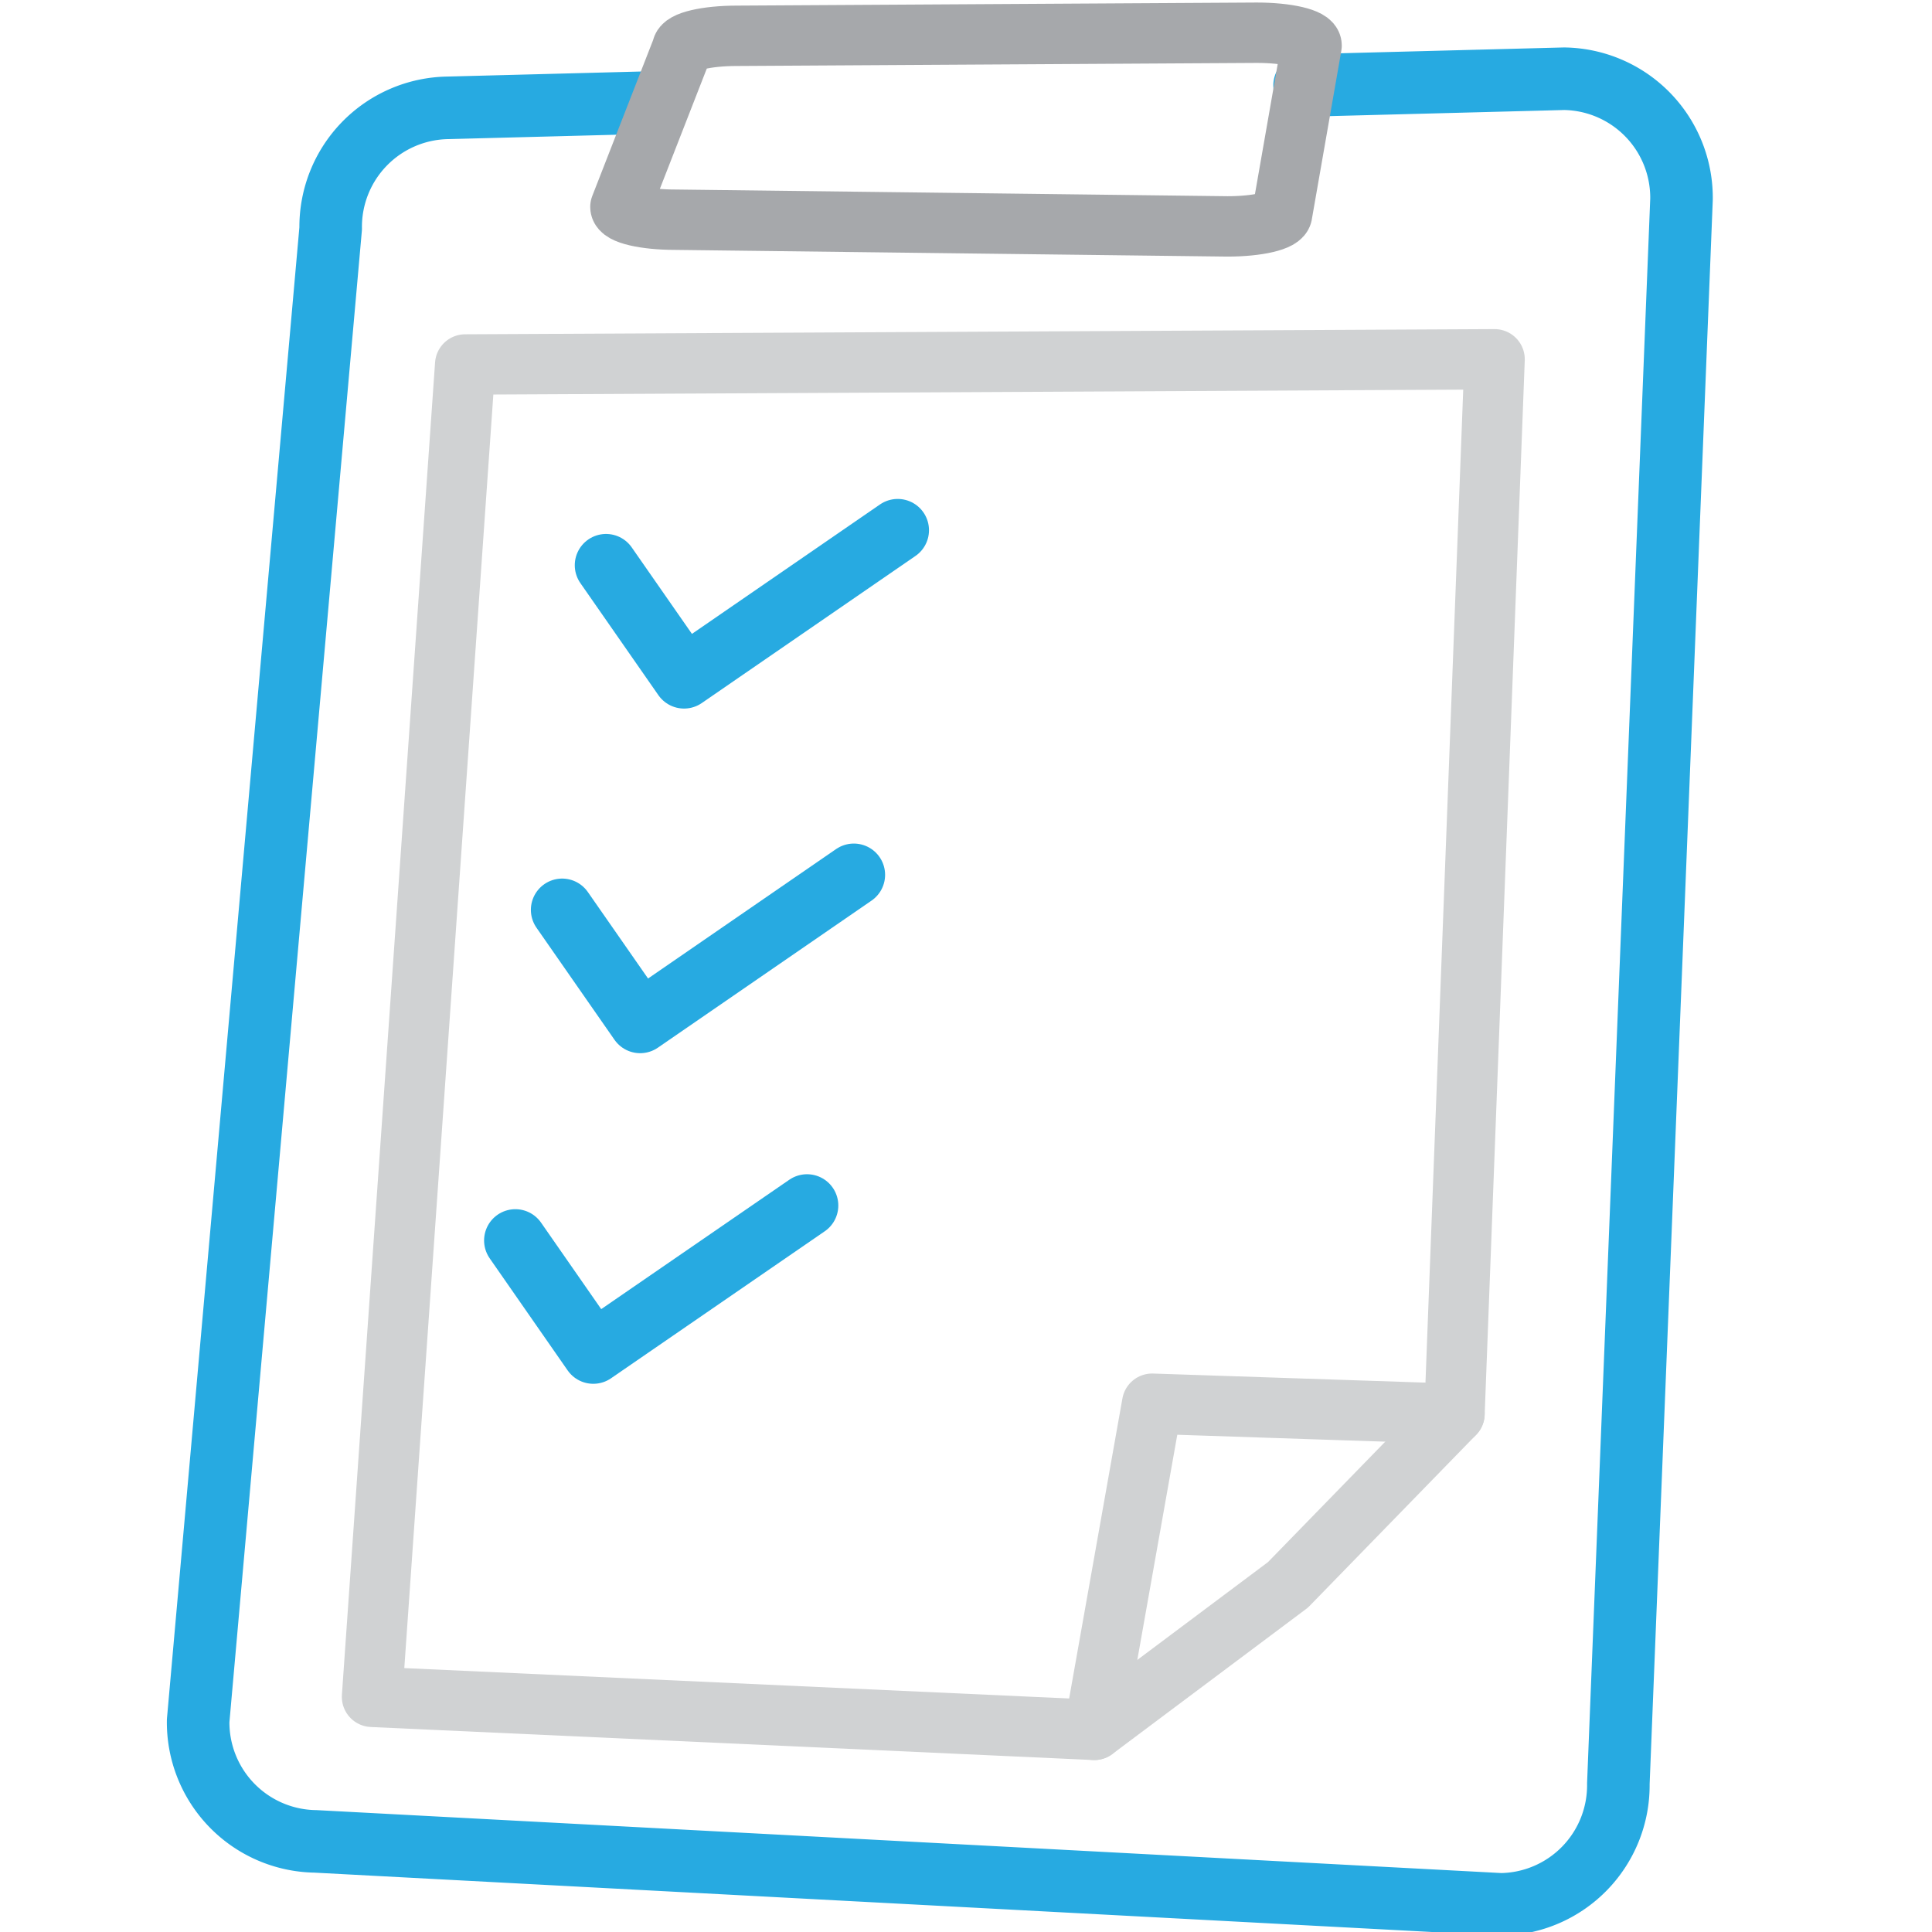
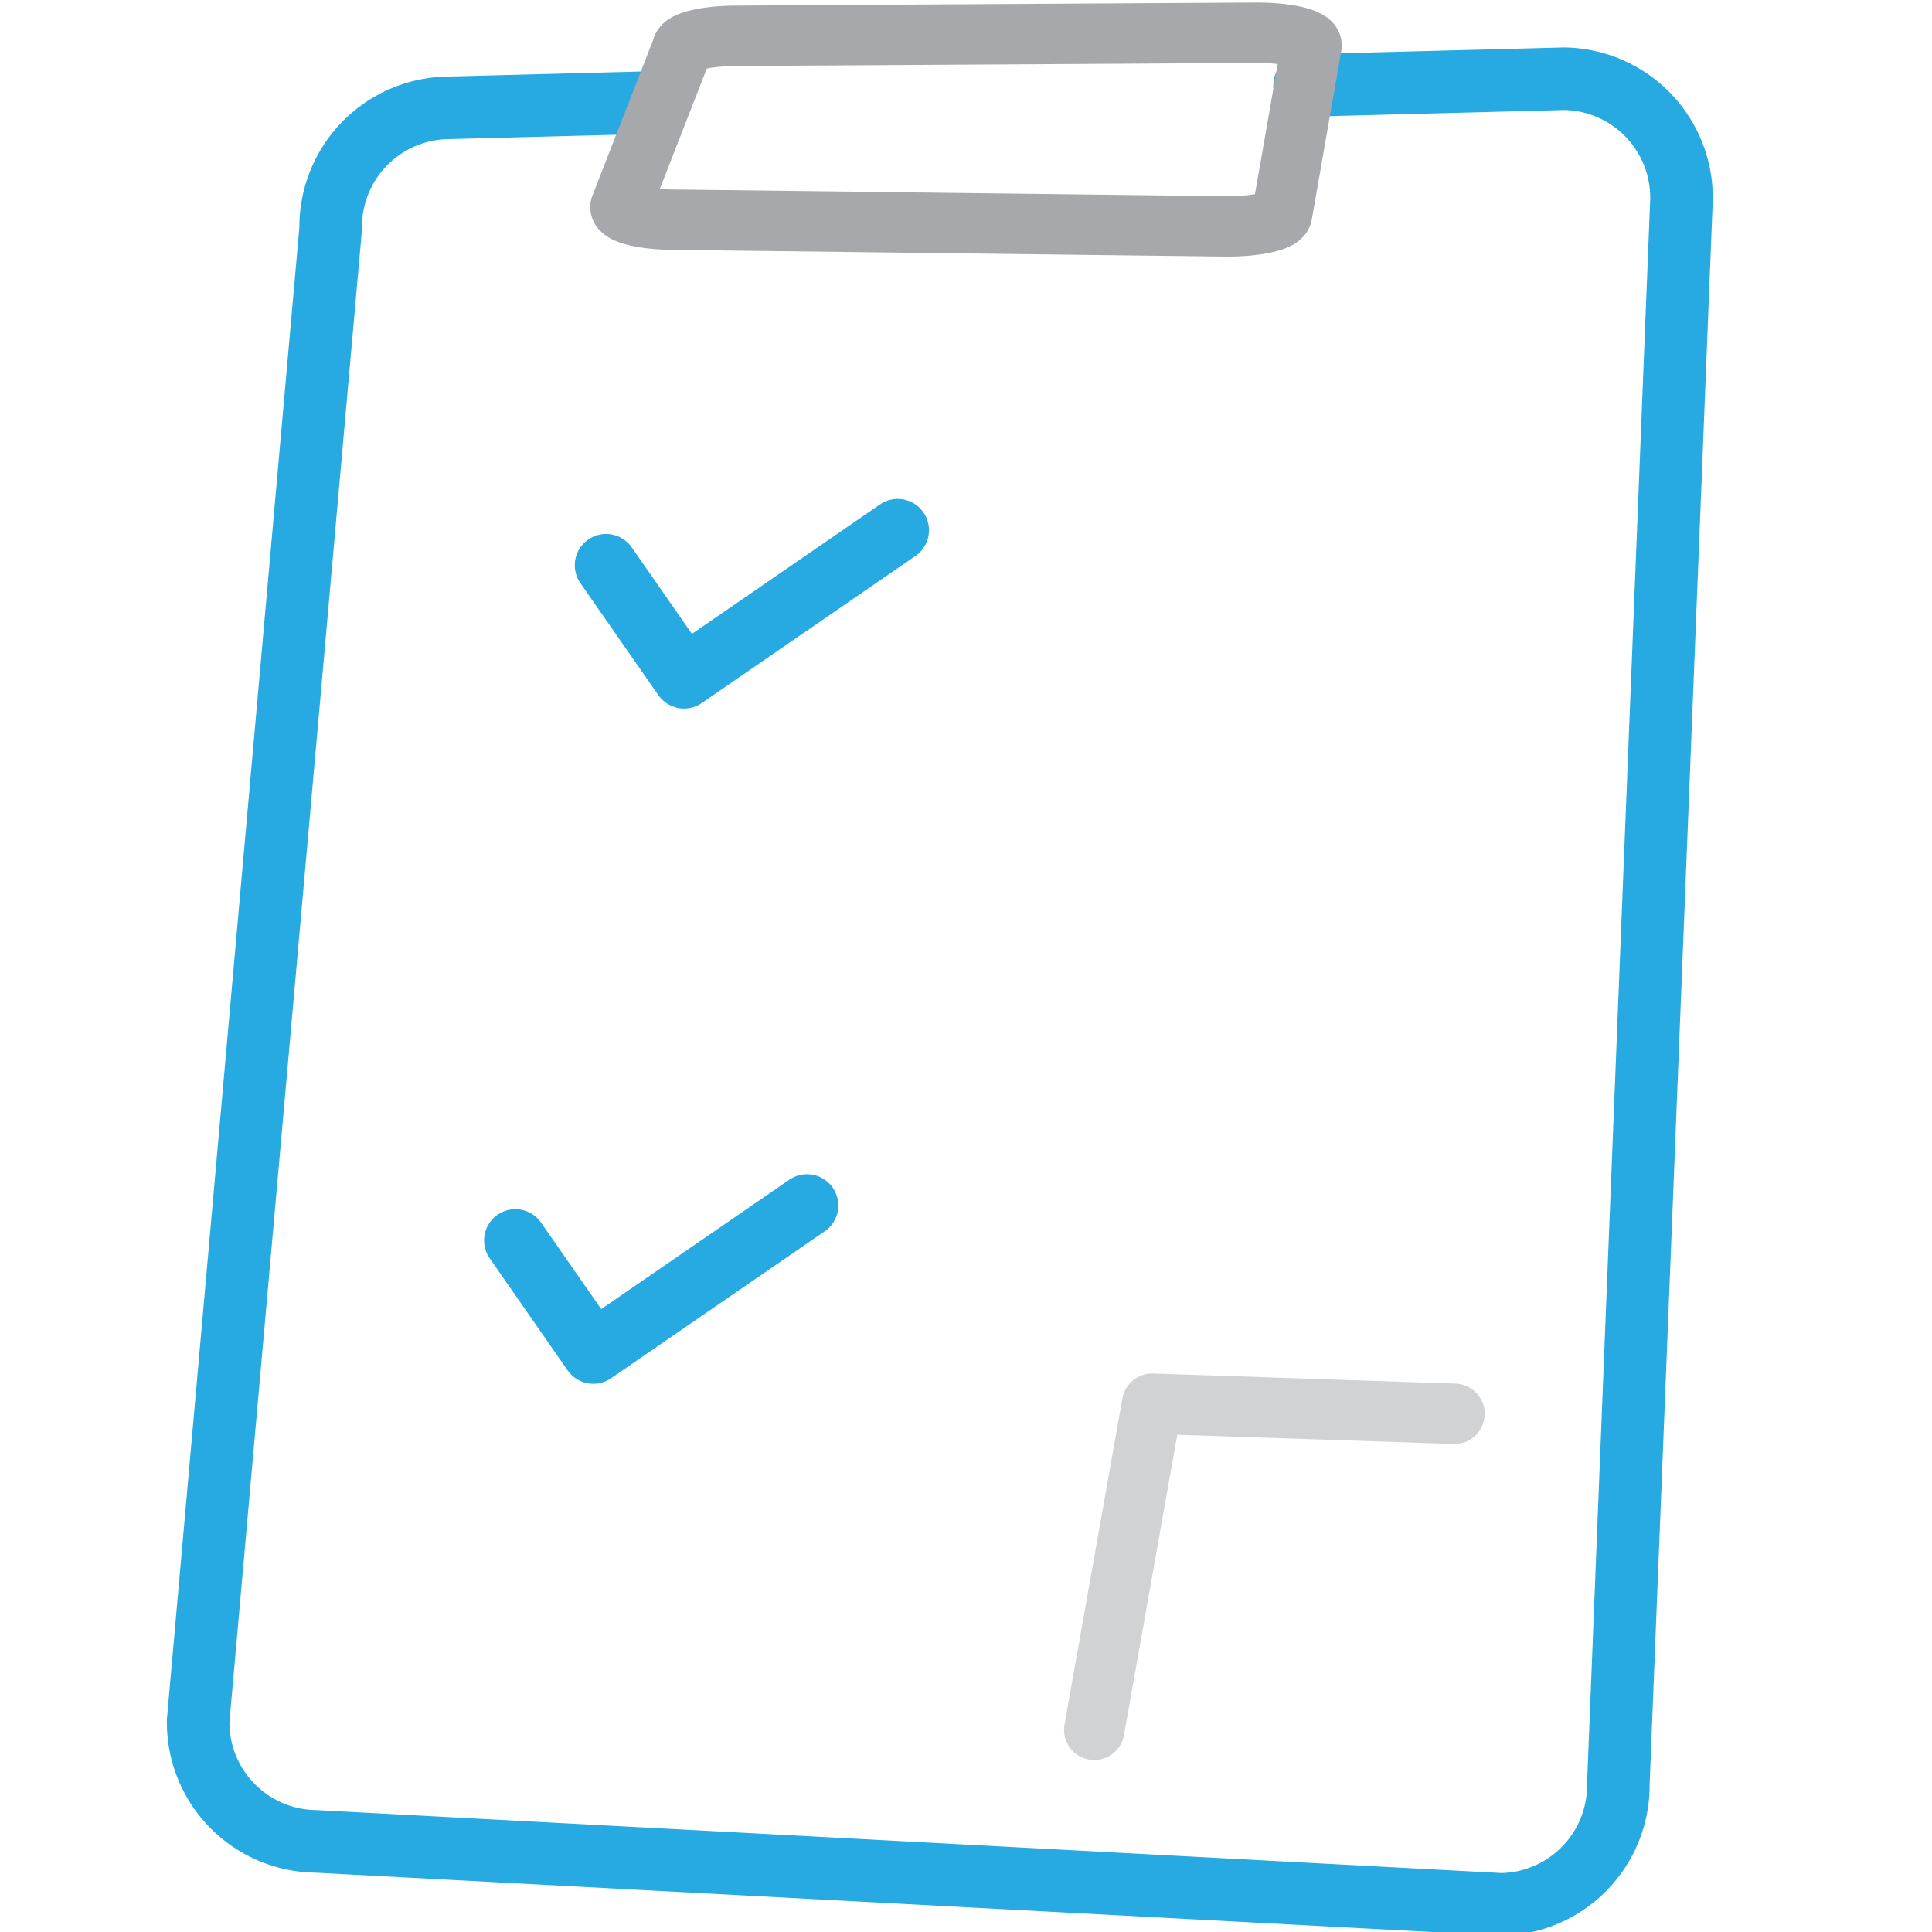
<svg xmlns="http://www.w3.org/2000/svg" id="Layer_1" data-name="Layer 1" width="32" height="32" viewBox="0 0 32 32">
  <title>help_icon_</title>
  <path d="M21.608,1.416l4.299-.112a1.972,1.972,0,0,1,1.944,1.998L26.805,29.544a1.972,1.972,0,0,1-1.944,1.998L5.226,30.499a1.972,1.972,0,0,1-1.944-1.998L5.477,3.784a1.972,1.972,0,0,1,1.944-1.998l3.298-.086" style="fill: none;stroke: #27aae1;stroke-linecap: round;stroke-linejoin: round;stroke-width: 1.036px" />
  <path d="M20.331,3.75l-9.149-.111c-.5,0-.906-.095-.906-.212L11.299.805c0-.117.406-.212.906-.212L20.818.542c.5,0,.906.095.906.212L21.237,3.538C21.237,3.655,20.831,3.75,20.331,3.75Z" style="fill: none;stroke: #a6a8ab;stroke-linecap: round;stroke-linejoin: round" />
-   <polygon points="21.333 26.25 18.124 28.652 6.162 28.105 7.705 6.037 24.755 5.951 24.091 23.417 21.333 26.25" style="fill: none;stroke: #d0d2d3;stroke-linecap: round;stroke-linejoin: round" />
  <g>
    <polyline points="10.038 9.362 11.33 11.218 14.869 8.782" style="fill: none;stroke: #27aae1;stroke-linecap: round;stroke-linejoin: round;stroke-width: 1.036px" />
-     <polyline points="9.311 15.07 10.603 16.926 14.142 14.49" style="fill: none;stroke: #27aae1;stroke-linecap: round;stroke-linejoin: round;stroke-width: 1.036px" />
    <polyline points="8.536 20.546 9.827 22.402 13.367 19.967" style="fill: none;stroke: #27aae1;stroke-linecap: round;stroke-linejoin: round;stroke-width: 1.036px" />
  </g>
  <polyline points="24.091 23.417 19.083 23.25 18.124 28.652" style="fill: none;stroke: #d0d2d3;stroke-linecap: round;stroke-linejoin: round" />
</svg>